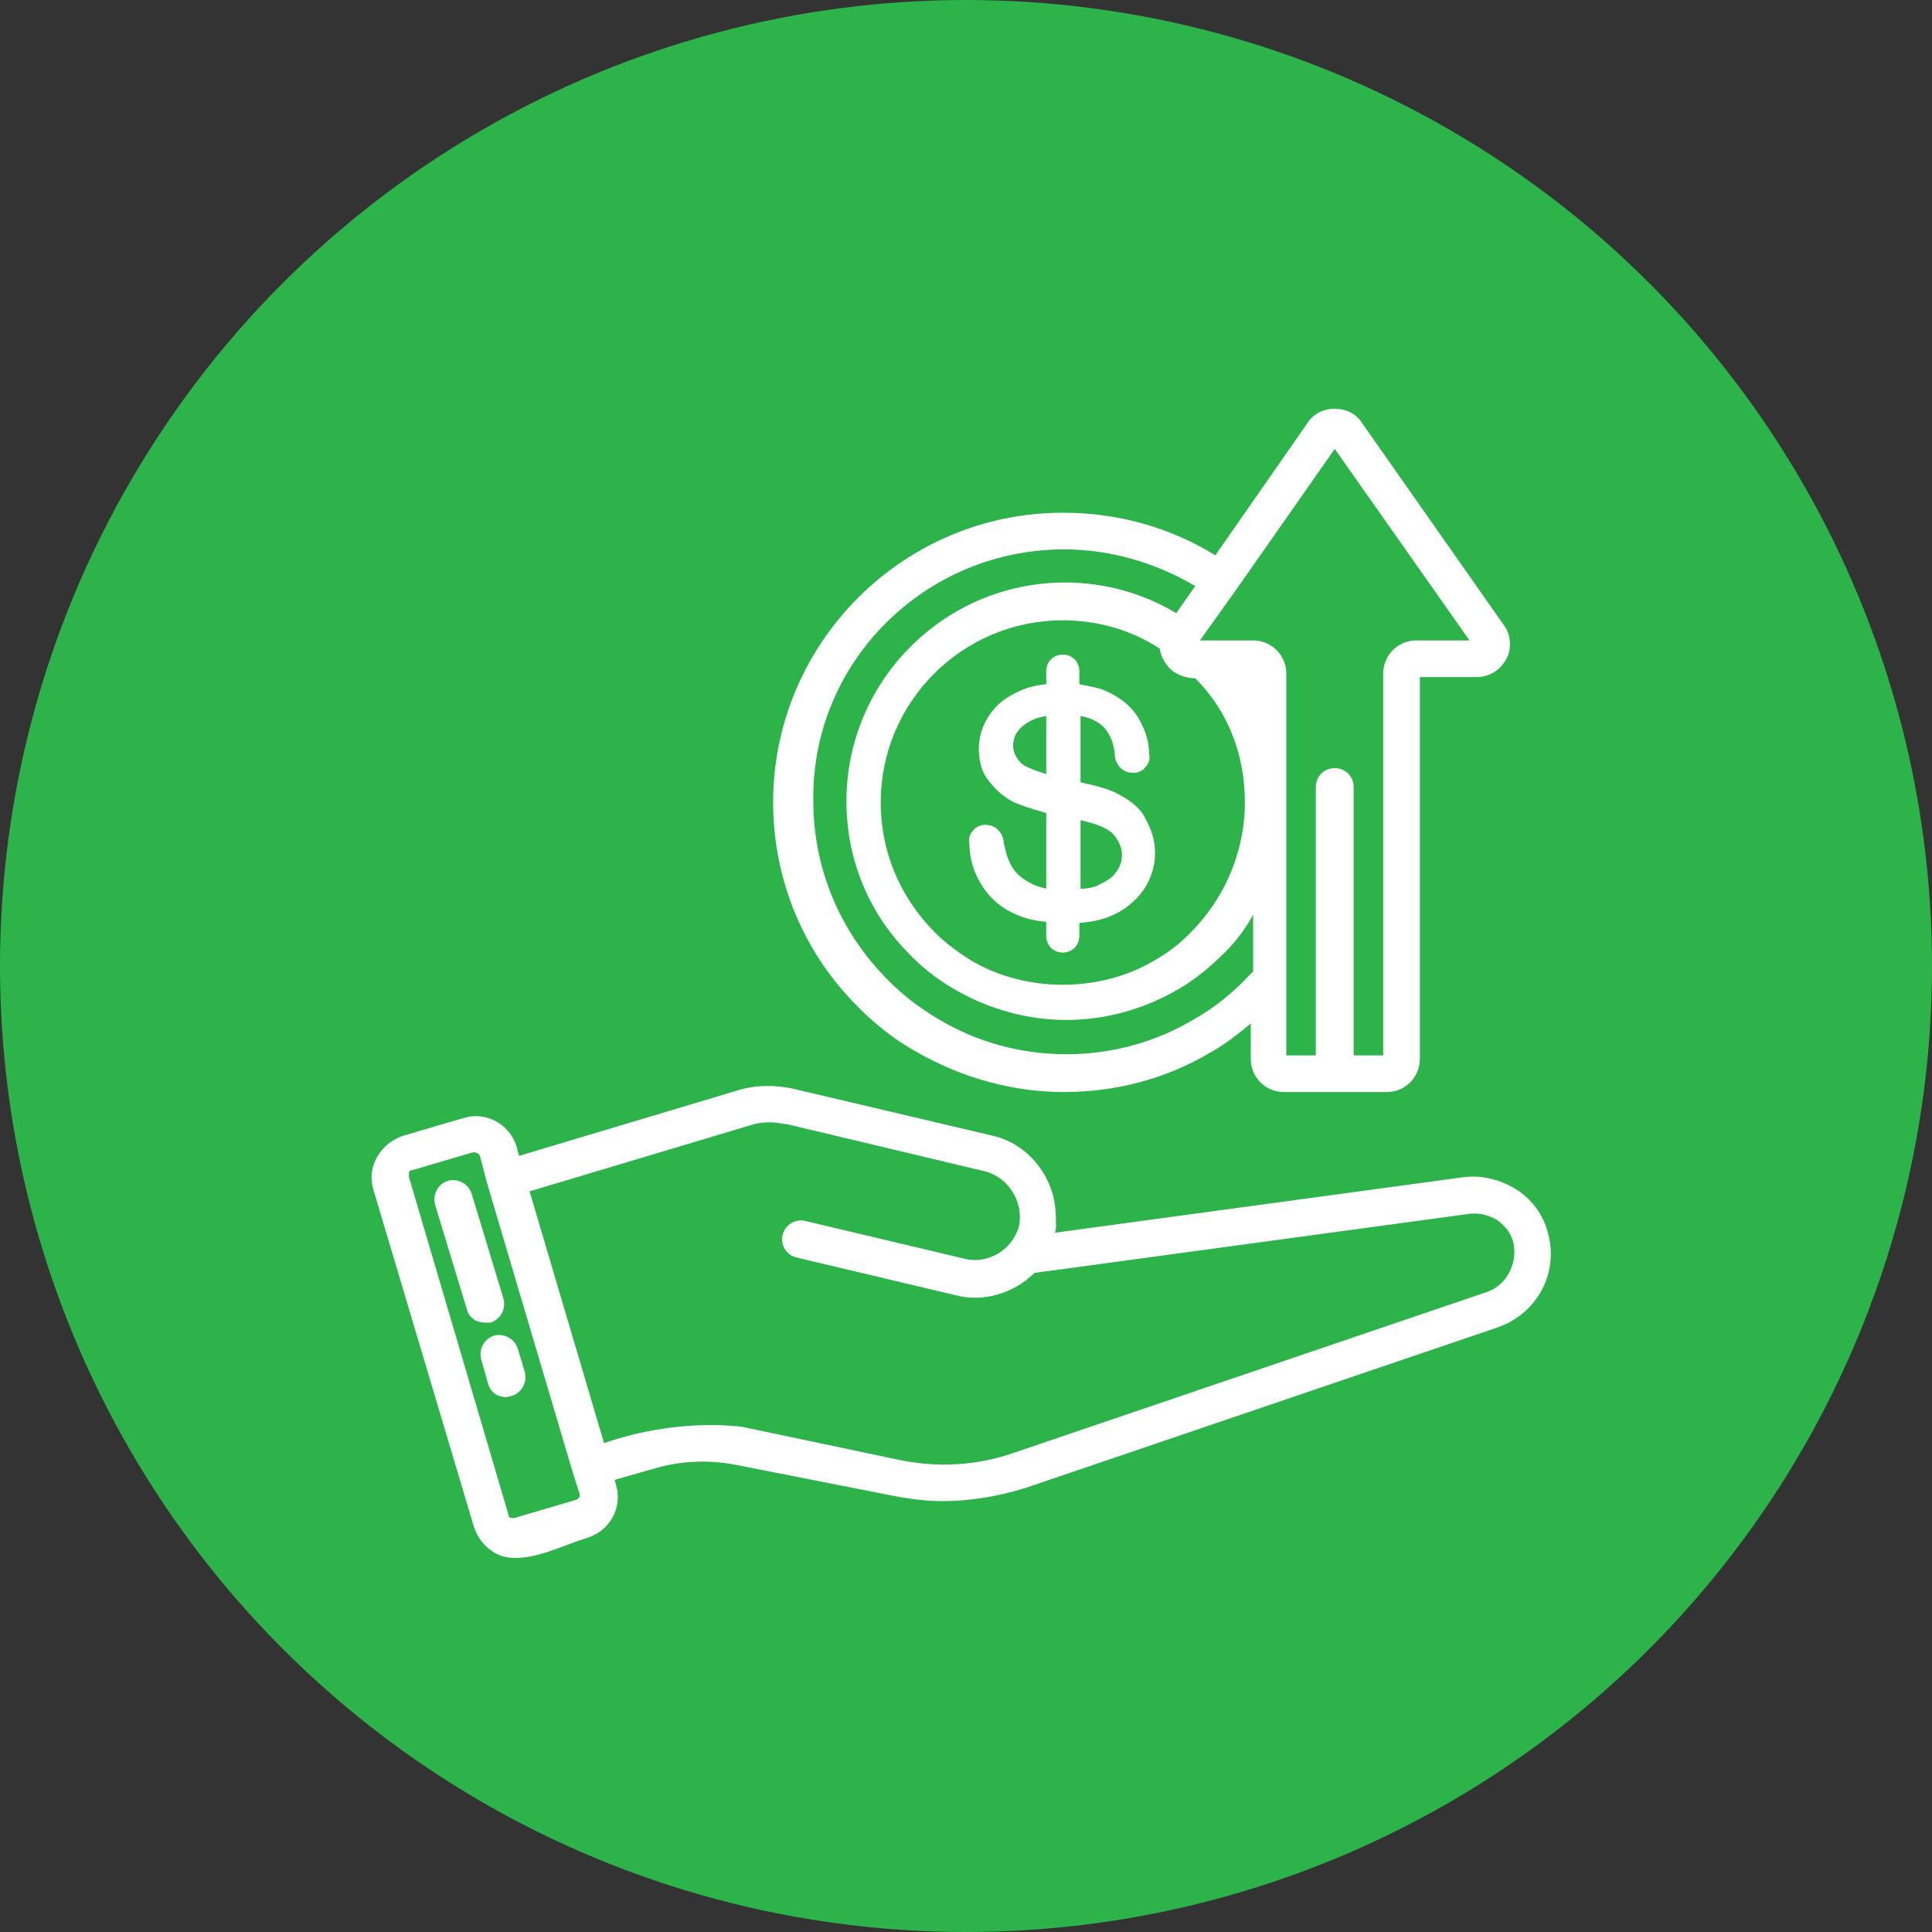
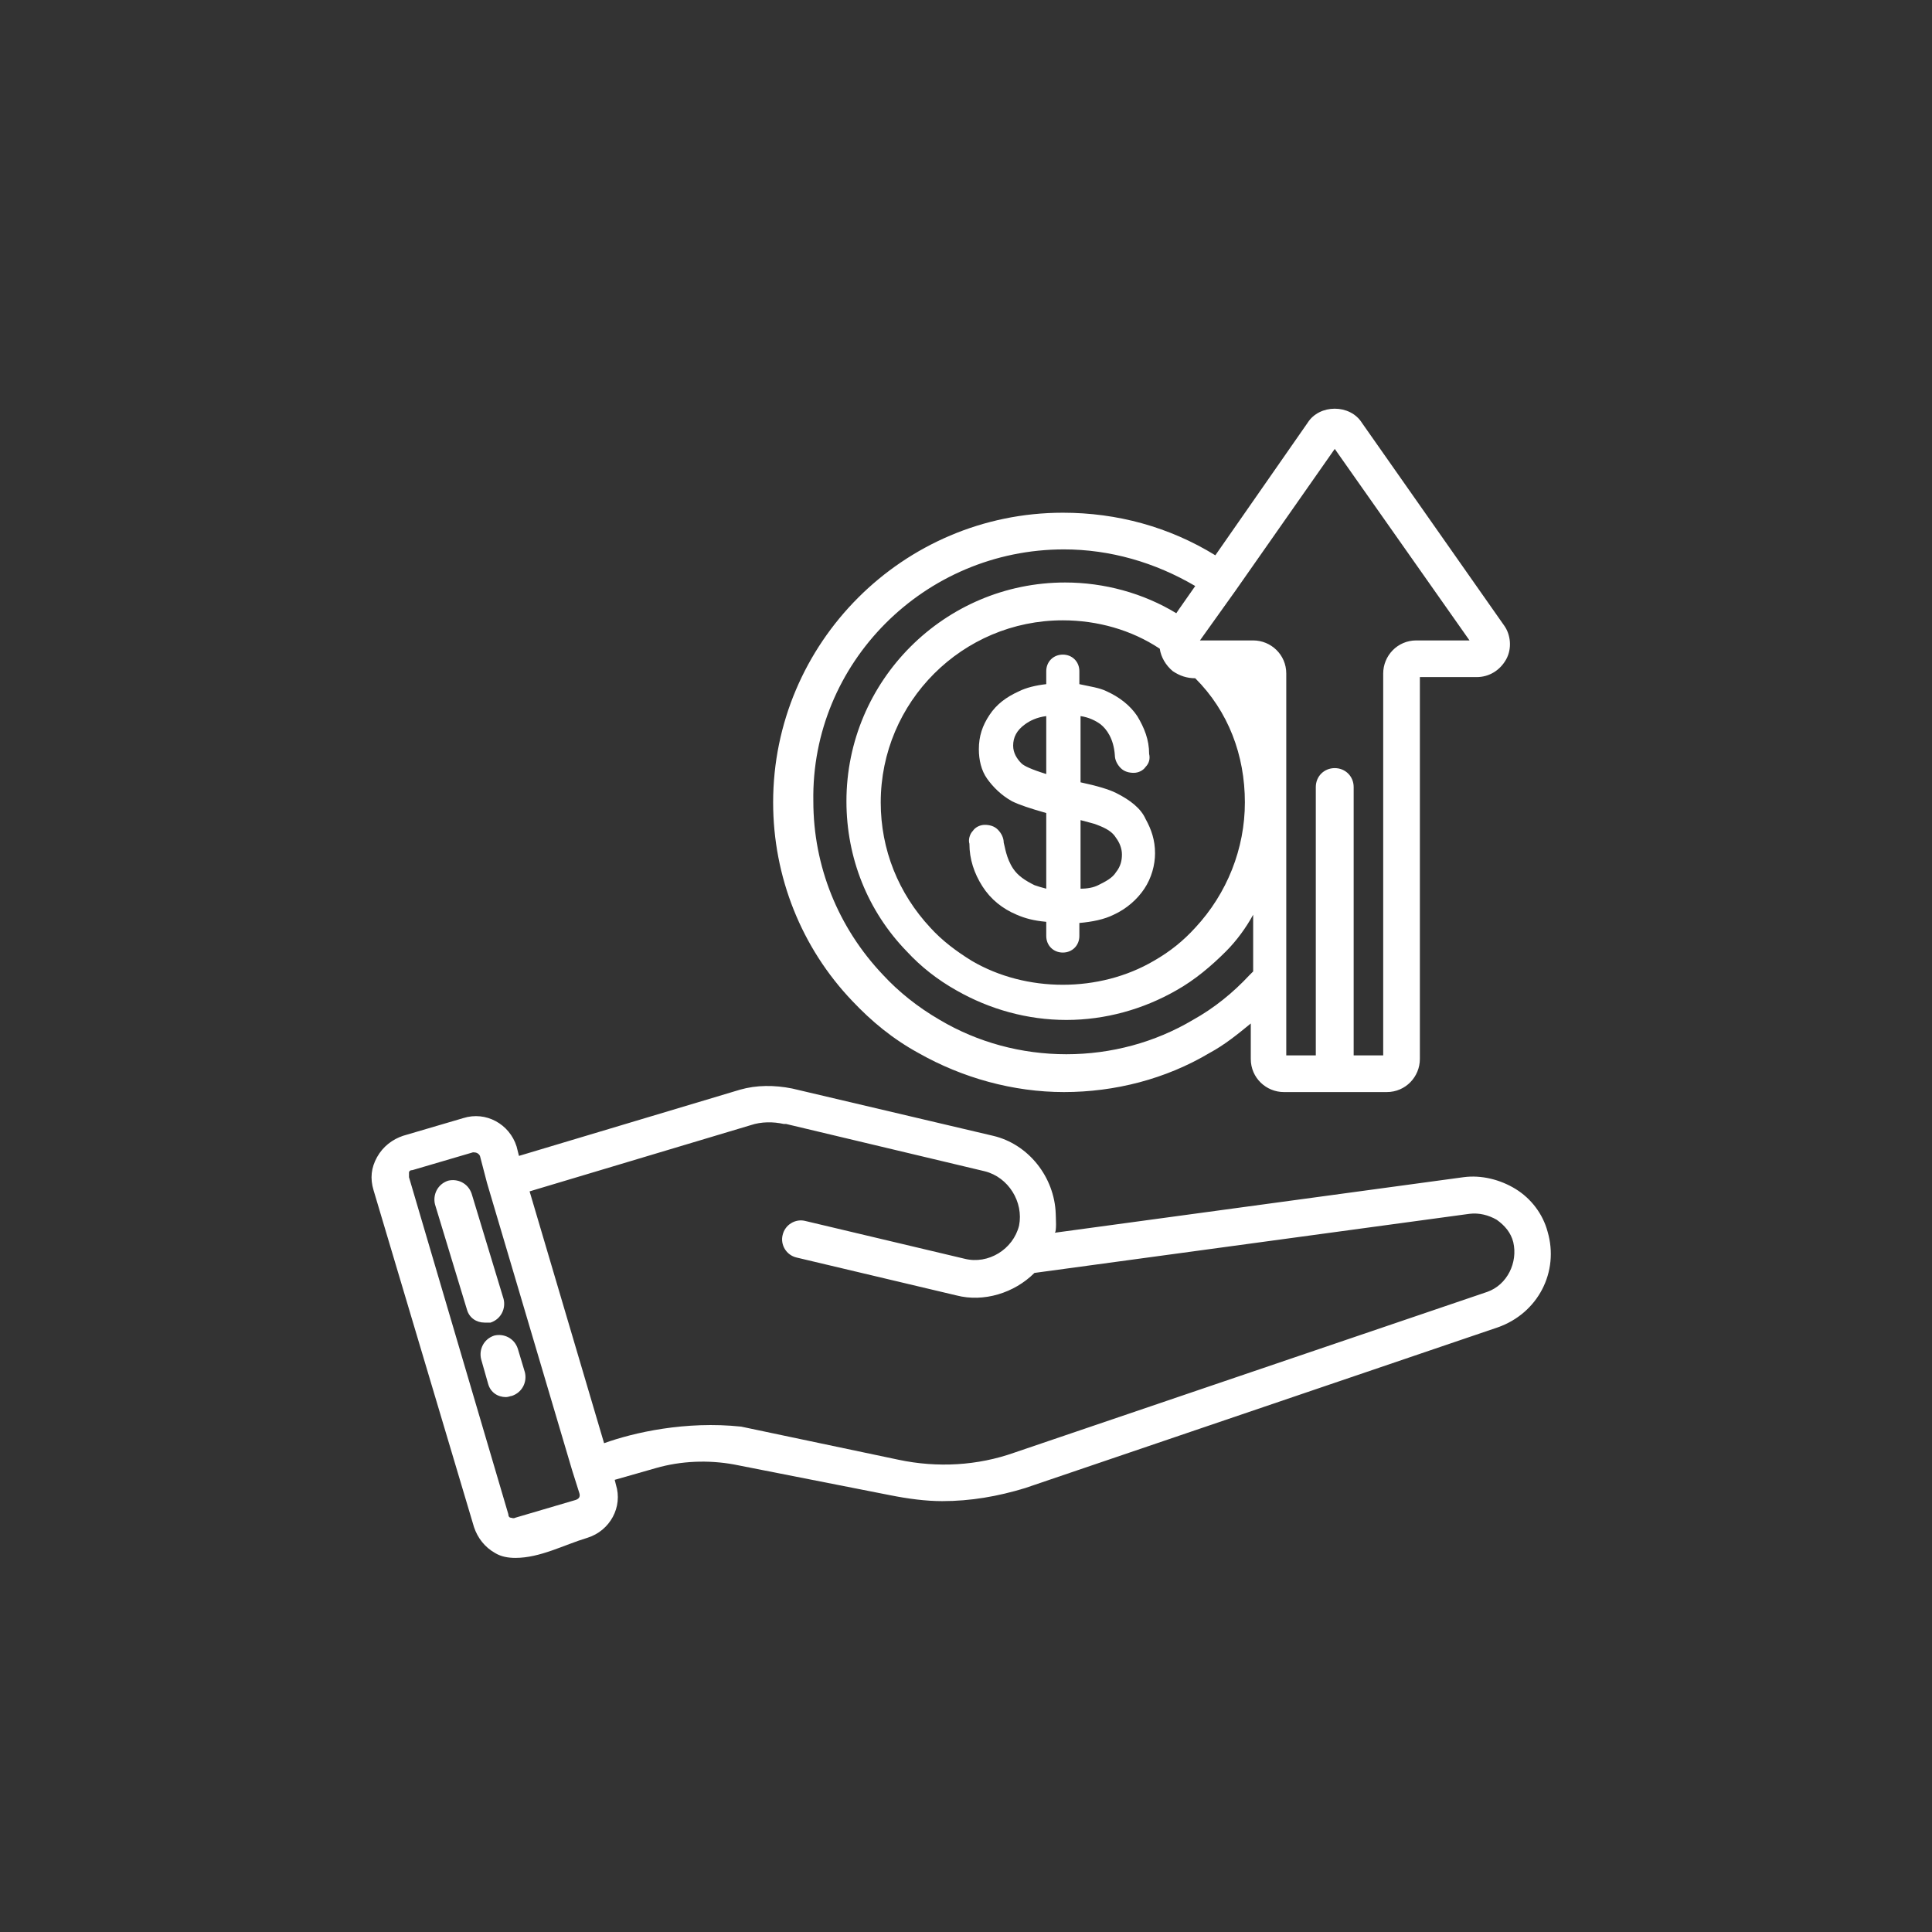
<svg xmlns="http://www.w3.org/2000/svg" width="52" height="52" viewBox="0 0 52 52" fill="none">
  <rect x="0" y="0" width="52" height="52" fill="#333333" stroke="none" />
-   <circle cx="26" cy="26" r="26" fill="#2CB34A" />
  <path d="M41.653 33.148C41.525 32.67 41.207 32.257 40.793 32.002C40.38 31.748 39.87 31.62 39.393 31.684L28.383 33.18C28.447 33.18 28.415 32.734 28.415 32.67C28.383 31.684 27.683 30.793 26.728 30.57L21.319 29.297C20.841 29.202 20.364 29.202 19.918 29.329L13.968 31.111L13.904 30.857C13.713 30.252 13.077 29.902 12.472 30.093L10.849 30.57C10.563 30.666 10.308 30.857 10.149 31.143C9.99 31.429 9.958 31.716 10.054 32.034L12.758 41.103C12.854 41.389 13.045 41.644 13.331 41.803C13.49 41.899 13.681 41.931 13.872 41.931C14.54 41.931 15.177 41.58 15.813 41.389C16.418 41.199 16.768 40.562 16.577 39.958L16.545 39.83L17.659 39.512C18.327 39.321 19.059 39.289 19.759 39.417L23.96 40.244C24.437 40.339 24.914 40.403 25.36 40.403C26.124 40.403 26.855 40.276 27.587 40.053L40.316 35.725C41.398 35.343 41.971 34.23 41.653 33.148ZM15.495 40.371L13.872 40.849C13.809 40.88 13.777 40.849 13.745 40.849C13.713 40.849 13.681 40.817 13.681 40.753L11.008 31.684C11.008 31.62 11.008 31.588 11.008 31.557C11.008 31.525 11.04 31.493 11.104 31.493L12.727 31.016H12.758C12.822 31.016 12.886 31.047 12.918 31.111L13.109 31.843L15.4 39.576L15.591 40.18C15.623 40.276 15.591 40.339 15.495 40.371ZM40.03 34.771L27.301 39.098C26.314 39.448 25.233 39.512 24.182 39.289L19.95 38.398C18.455 38.239 17.054 38.557 16.259 38.844L14.254 32.066L20.205 30.284C20.491 30.188 20.809 30.188 21.096 30.252H21.159L26.505 31.525C27.142 31.684 27.555 32.352 27.428 32.989C27.269 33.625 26.601 34.039 25.965 33.88L21.669 32.861C21.414 32.798 21.128 32.957 21.064 33.243C21 33.498 21.159 33.784 21.446 33.848L25.742 34.866C26.474 35.057 27.301 34.803 27.842 34.261L39.552 32.67C39.807 32.639 40.061 32.702 40.284 32.83C40.507 32.989 40.666 33.18 40.73 33.434C40.857 33.975 40.571 34.58 40.03 34.771ZM24.723 28.343C25.901 29.011 27.269 29.393 28.637 29.393C30.006 29.393 31.374 29.043 32.551 28.343C32.965 28.12 33.315 27.834 33.665 27.547V28.502C33.665 29.011 34.079 29.393 34.556 29.393H37.325C37.834 29.393 38.216 28.979 38.216 28.502V18.224H39.743C40.093 18.224 40.38 18.032 40.539 17.746C40.698 17.46 40.666 17.078 40.475 16.823L36.657 11.382C36.497 11.127 36.211 11 35.925 11C35.638 11 35.352 11.127 35.193 11.382L32.711 14.946C31.47 14.182 30.069 13.8 28.606 13.8C24.31 13.8 20.809 17.301 20.809 21.597C20.809 23.601 21.573 25.511 22.941 26.943C23.451 27.483 24.023 27.961 24.723 28.343ZM33.252 15.9L35.925 12.082L39.552 17.237H38.12C37.611 17.237 37.229 17.651 37.229 18.128V28.406H36.434V21.183C36.434 20.896 36.211 20.674 35.925 20.674C35.638 20.674 35.415 20.896 35.415 21.183V28.406H34.62V18.128C34.62 17.619 34.206 17.237 33.729 17.237H32.297L33.252 15.9ZM33.506 21.597C33.506 22.838 33.029 24.047 32.17 24.97C31.851 25.32 31.501 25.606 31.056 25.861C29.592 26.72 27.619 26.72 26.155 25.861C25.742 25.606 25.36 25.32 25.042 24.97C24.182 24.047 23.705 22.869 23.705 21.597C23.705 18.892 25.901 16.696 28.606 16.696C29.529 16.696 30.451 16.951 31.215 17.46C31.247 17.683 31.374 17.905 31.565 18.064C31.756 18.192 31.947 18.255 32.17 18.255C33.061 19.146 33.506 20.324 33.506 21.597ZM28.637 14.787C29.878 14.787 31.088 15.137 32.17 15.773L31.724 16.41L31.66 16.505C30.77 15.964 29.719 15.678 28.669 15.678C25.424 15.678 22.782 18.319 22.782 21.565C22.782 23.092 23.355 24.524 24.405 25.606C24.787 26.02 25.233 26.37 25.742 26.656C26.633 27.165 27.651 27.452 28.701 27.452C29.751 27.452 30.77 27.165 31.66 26.656C32.17 26.37 32.615 25.988 32.997 25.606C33.283 25.32 33.538 24.97 33.729 24.62V26.147C33.697 26.179 33.665 26.211 33.633 26.242C33.188 26.72 32.679 27.134 32.106 27.452C31.088 28.056 29.91 28.375 28.701 28.375C27.492 28.375 26.314 28.056 25.296 27.452C24.692 27.102 24.182 26.688 23.769 26.242C22.56 24.97 21.891 23.315 21.891 21.565C21.828 17.842 24.883 14.787 28.637 14.787ZM30.038 21.342C29.847 21.247 29.529 21.151 29.083 21.056V19.274C29.306 19.305 29.497 19.401 29.624 19.496C29.783 19.624 29.974 19.878 30.006 20.324C30.006 20.451 30.069 20.578 30.165 20.674C30.26 20.769 30.388 20.801 30.515 20.801C30.642 20.801 30.77 20.737 30.833 20.642C30.929 20.546 30.96 20.419 30.929 20.292C30.929 19.91 30.801 19.592 30.61 19.274C30.419 18.987 30.133 18.764 29.783 18.605C29.592 18.51 29.337 18.478 29.051 18.414V18.064C29.051 17.81 28.86 17.619 28.606 17.619C28.351 17.619 28.16 17.81 28.16 18.064V18.414C27.874 18.446 27.619 18.51 27.428 18.605C27.078 18.764 26.824 18.955 26.633 19.242C26.442 19.528 26.346 19.814 26.346 20.165C26.346 20.451 26.41 20.737 26.569 20.96C26.728 21.183 26.951 21.406 27.237 21.565C27.428 21.66 27.715 21.756 28.16 21.883V23.919C28.033 23.888 27.937 23.856 27.842 23.824C27.587 23.697 27.396 23.57 27.269 23.379C27.078 23.092 27.046 22.774 27.015 22.678C27.015 22.551 26.951 22.424 26.855 22.328C26.76 22.233 26.633 22.201 26.505 22.201C26.378 22.201 26.251 22.265 26.187 22.36C26.092 22.456 26.06 22.615 26.092 22.71C26.092 23.124 26.219 23.506 26.442 23.856C26.665 24.206 26.983 24.46 27.365 24.62C27.587 24.715 27.81 24.779 28.16 24.811V25.192C28.16 25.447 28.351 25.638 28.606 25.638C28.86 25.638 29.051 25.447 29.051 25.192V24.842C29.401 24.811 29.719 24.747 29.974 24.62C30.324 24.46 30.61 24.206 30.801 23.919C30.992 23.633 31.088 23.283 31.088 22.965C31.088 22.615 30.992 22.328 30.833 22.042C30.706 21.756 30.419 21.533 30.038 21.342ZM28.16 20.833C27.747 20.706 27.555 20.61 27.492 20.546C27.365 20.419 27.269 20.26 27.269 20.069C27.269 19.846 27.365 19.655 27.587 19.496C27.715 19.401 27.906 19.305 28.16 19.274V20.833ZM30.038 23.474C29.942 23.633 29.751 23.729 29.56 23.824C29.433 23.888 29.274 23.919 29.083 23.919V22.074C29.306 22.137 29.465 22.169 29.529 22.201C29.783 22.297 29.942 22.392 30.038 22.551C30.133 22.678 30.197 22.838 30.197 22.997C30.197 23.156 30.165 23.315 30.038 23.474ZM13.045 35.598C12.822 35.598 12.631 35.471 12.568 35.248L11.708 32.416C11.645 32.161 11.772 31.875 12.059 31.779C12.313 31.716 12.599 31.843 12.695 32.13L13.554 34.962C13.618 35.216 13.49 35.502 13.204 35.598C13.14 35.598 13.109 35.598 13.045 35.598ZM14.127 36.934C14.191 37.189 14.063 37.475 13.777 37.571C13.745 37.571 13.681 37.603 13.618 37.603C13.395 37.603 13.204 37.475 13.14 37.253L12.95 36.584C12.886 36.33 13.013 36.044 13.3 35.948C13.554 35.884 13.841 36.012 13.936 36.298L14.127 36.934Z" fill="white" />
</svg>